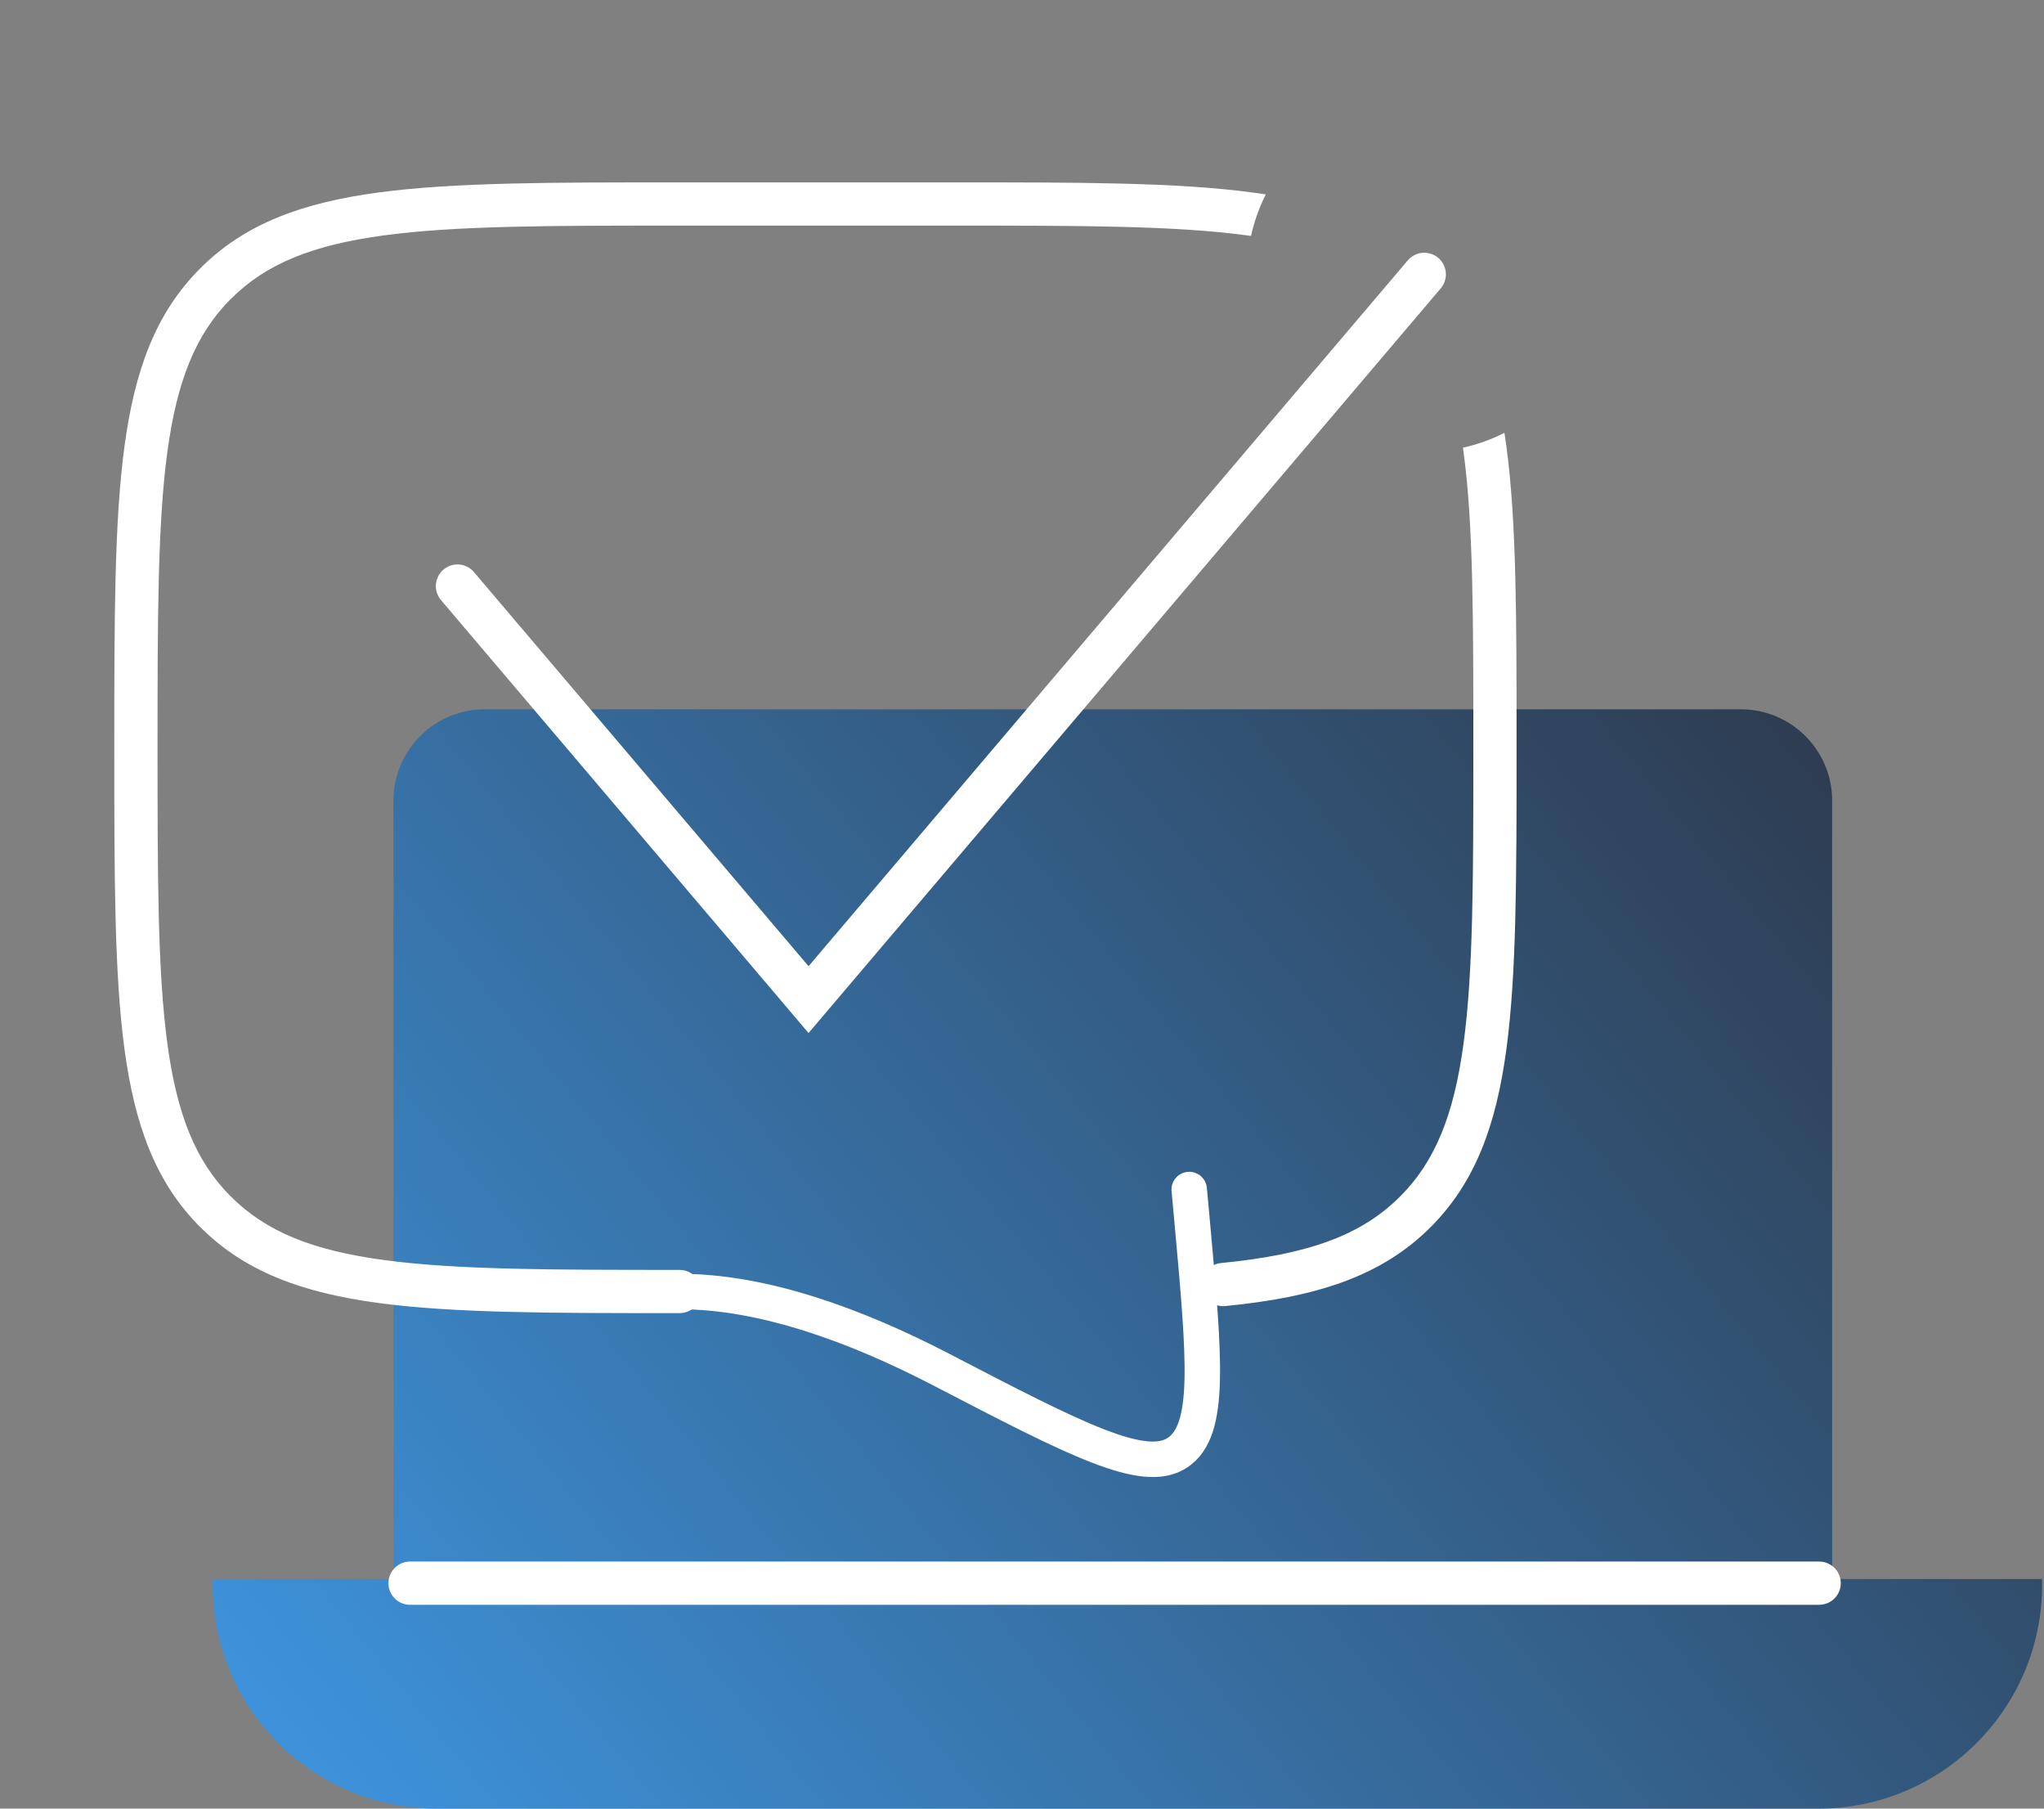
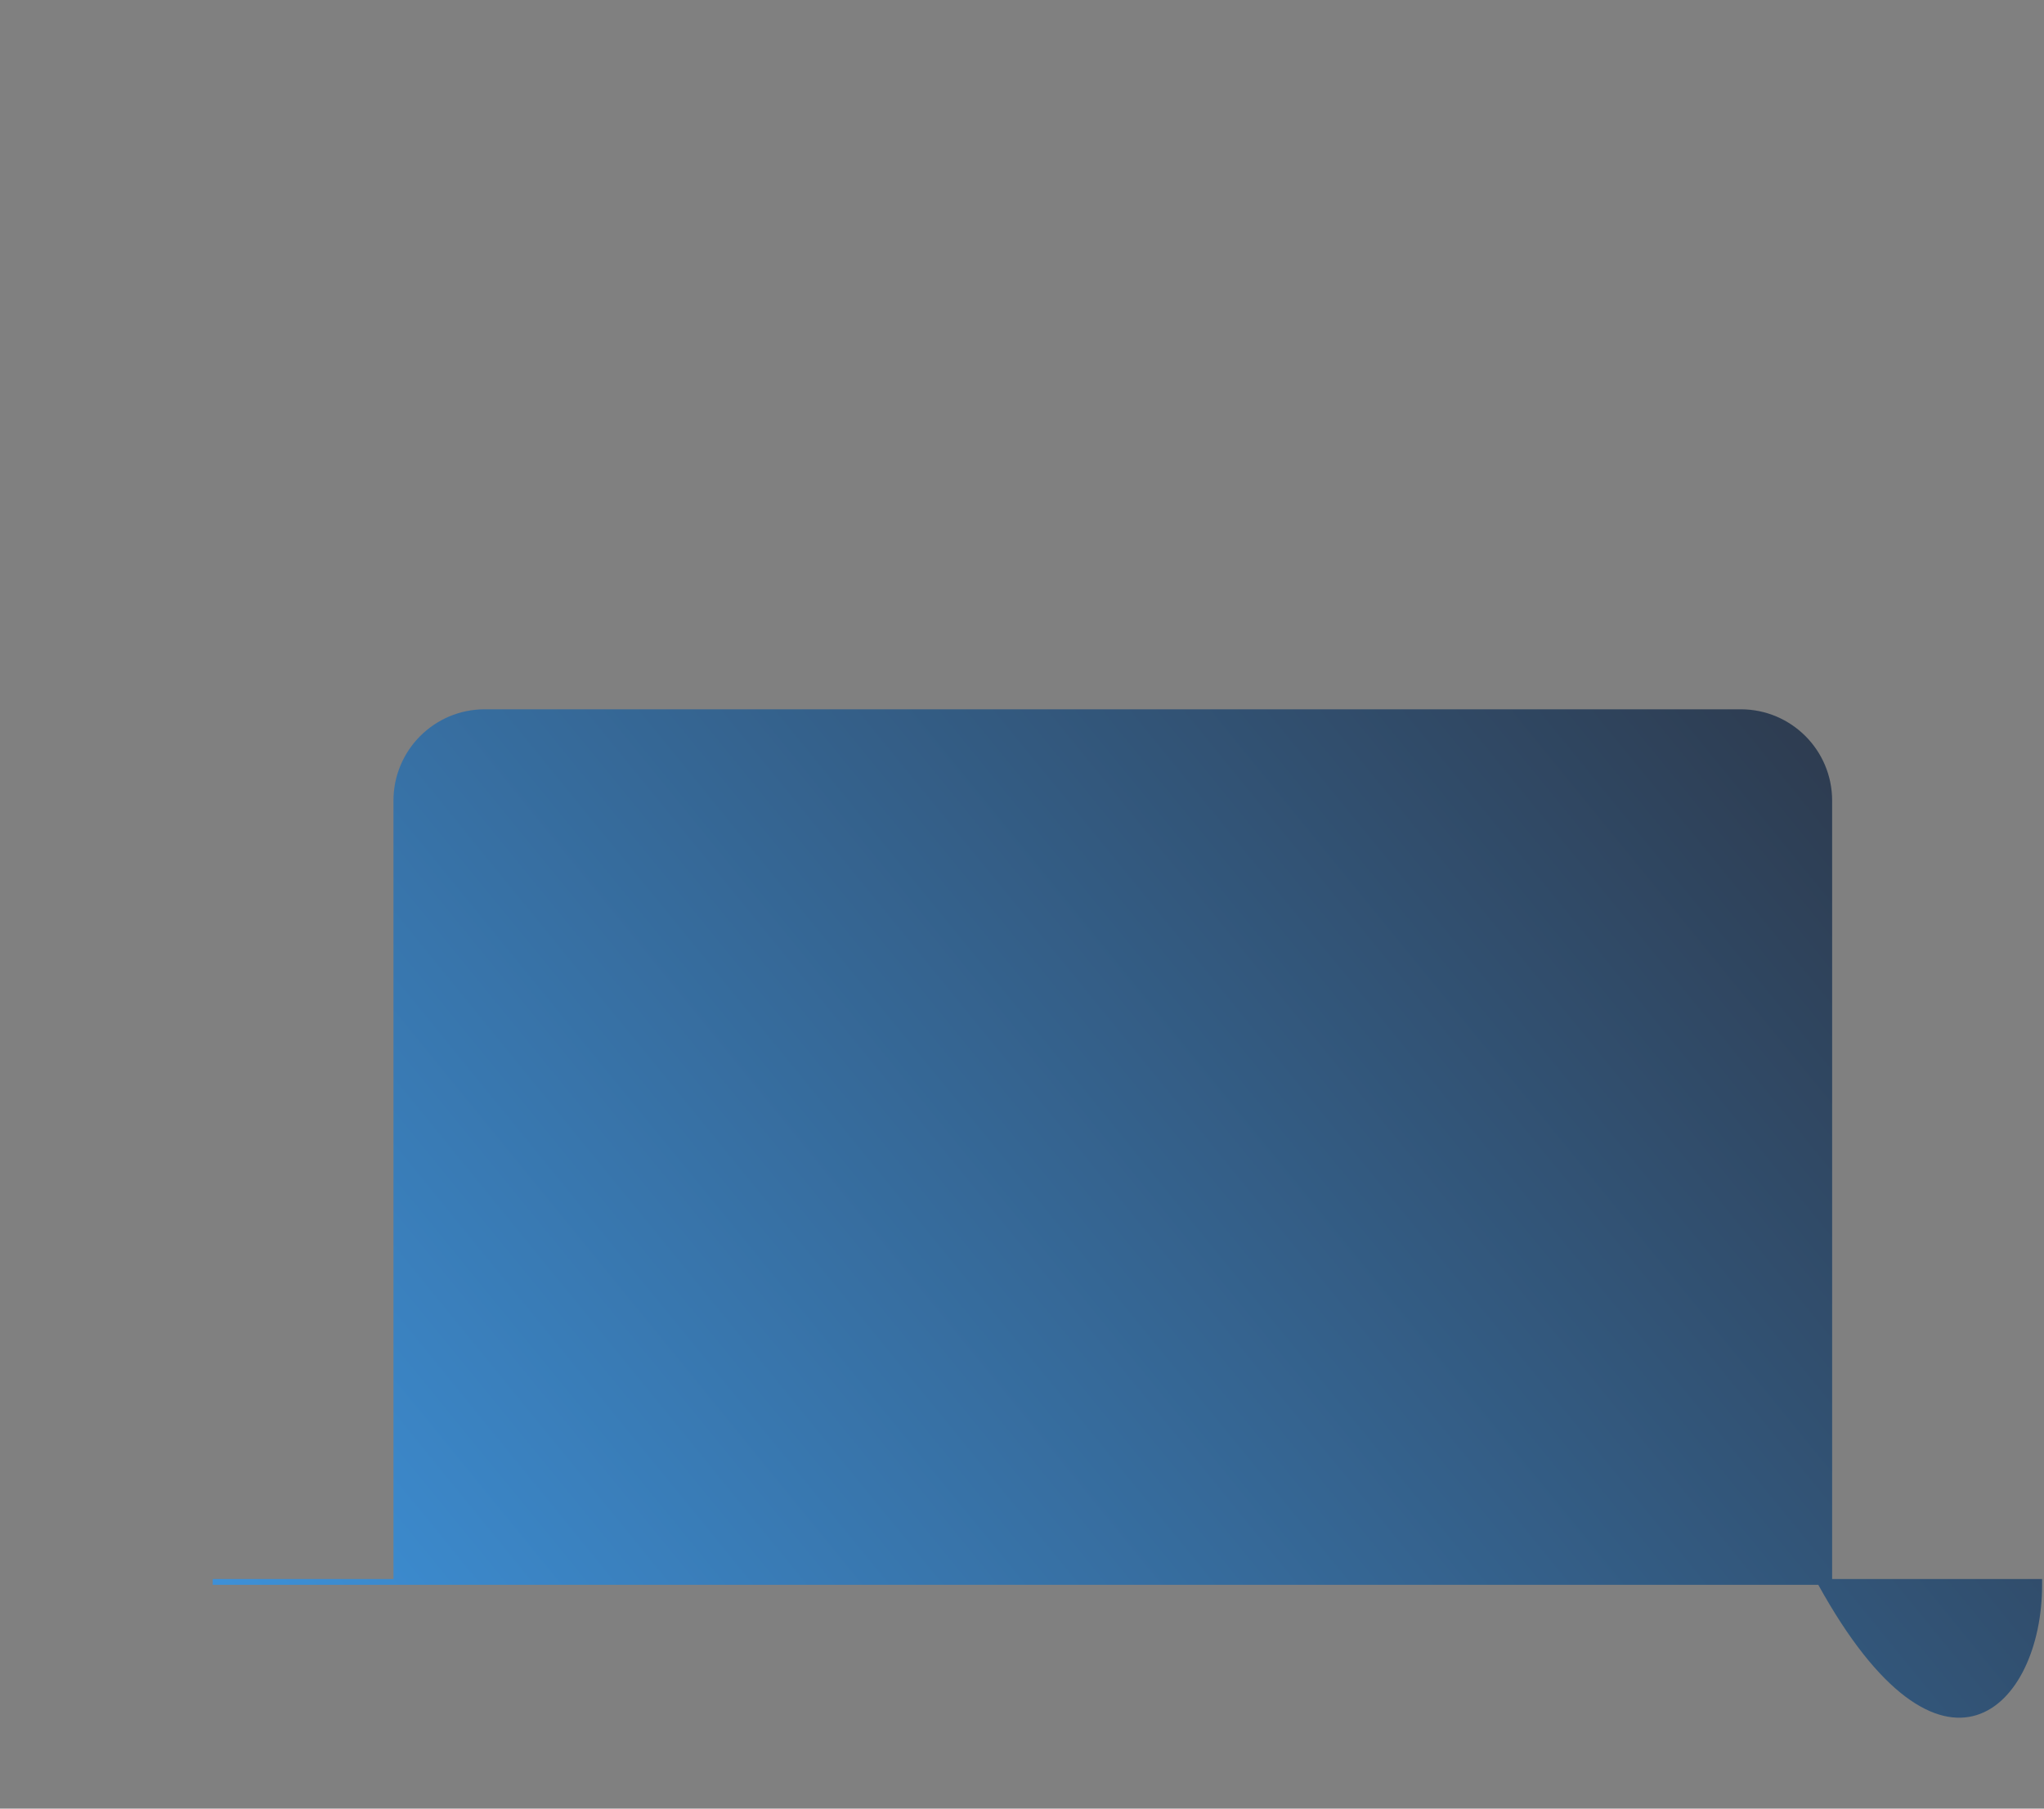
<svg xmlns="http://www.w3.org/2000/svg" width="26" height="23" viewBox="0 0 26 23" fill="none">
  <rect x="0" y="0" width="26" height="23" fill="#808080" stroke="none" />
-   <path fill-rule="evenodd" clip-rule="evenodd" d="M6.166 9.02C5.525 9.02 5.005 9.54 5.005 10.181V20.08H2.706V20.154C2.706 21.726 3.981 23 5.553 23H9.505H19.177H23.129C24.701 23 25.976 21.726 25.976 20.154V20.08H23.305V10.181C23.305 9.54 22.785 9.02 22.143 9.02H6.166Z" fill="url(#paint0_linear_54_4340)" />
-   <path d="M5.216 20.133H23.14" stroke="white" stroke-width="0.55" stroke-linecap="round" />
-   <path d="M8.645 16.424C9.713 16.424 10.89 16.856 11.965 17.413C13.692 18.31 14.555 18.758 14.98 18.472C15.406 18.187 15.325 17.301 15.164 15.53L15.127 15.127" stroke="white" stroke-width="0.451" stroke-linecap="round" stroke-linejoin="round" />
-   <path fill-rule="evenodd" clip-rule="evenodd" d="M19.137 5.504C19.146 5.561 19.154 5.619 19.162 5.678C19.291 6.638 19.291 7.875 19.291 9.487V9.509V9.53C19.291 11.142 19.291 12.379 19.162 13.339C19.032 14.311 18.764 15.039 18.198 15.605L18.003 15.411L18.198 15.605M18.198 15.605C17.567 16.237 16.733 16.497 15.586 16.609C15.435 16.624 15.3 16.513 15.285 16.362C15.271 16.211 15.381 16.076 15.532 16.062C16.632 15.954 17.311 15.715 17.809 15.216L17.809 15.216C18.256 14.77 18.495 14.177 18.617 13.266C18.741 12.347 18.741 11.146 18.741 9.509C18.741 7.871 18.741 6.67 18.617 5.752C18.615 5.732 18.612 5.713 18.609 5.693C18.795 5.652 18.972 5.588 19.137 5.504M18.198 15.605C18.198 15.605 18.198 15.605 18.198 15.605ZM16.101 2.472C16.046 2.464 15.989 2.455 15.932 2.448C14.972 2.319 13.735 2.319 12.123 2.319H12.101H8.644H8.622C7.011 2.319 5.773 2.319 4.814 2.448C3.842 2.578 3.113 2.846 2.548 3.412C1.981 3.978 1.714 4.706 1.583 5.678C1.454 6.638 1.454 7.876 1.454 9.487V9.487V9.509V9.53V9.53C1.454 11.142 1.454 12.379 1.583 13.339C1.714 14.311 1.981 15.039 2.547 15.605L2.742 15.411L2.548 15.605C3.113 16.171 3.842 16.439 4.814 16.57C5.773 16.699 7.011 16.699 8.622 16.699H8.644C8.796 16.699 8.919 16.576 8.919 16.424C8.919 16.272 8.796 16.149 8.644 16.149C7.006 16.149 5.806 16.148 4.887 16.024C3.976 15.902 3.383 15.663 2.937 15.216L2.936 15.216C2.49 14.77 2.251 14.177 2.128 13.266C2.005 12.347 2.004 11.146 2.004 9.509C2.004 7.871 2.005 6.67 2.128 5.752C2.251 4.841 2.49 4.248 2.936 3.801L2.937 3.801C3.383 3.354 3.976 3.115 4.887 2.993C5.806 2.869 7.006 2.869 8.644 2.869H12.101C13.739 2.869 14.94 2.869 15.859 2.993C15.877 2.995 15.895 2.998 15.913 3C15.954 2.815 16.018 2.638 16.101 2.472Z" fill="white" />
-   <path d="M5.819 7.453L10.285 12.712L18.117 3.489" stroke="white" stroke-width="0.55" stroke-linecap="round" />
+   <path fill-rule="evenodd" clip-rule="evenodd" d="M6.166 9.02C5.525 9.02 5.005 9.54 5.005 10.181V20.08H2.706V20.154H9.505H19.177H23.129C24.701 23 25.976 21.726 25.976 20.154V20.08H23.305V10.181C23.305 9.54 22.785 9.02 22.143 9.02H6.166Z" fill="url(#paint0_linear_54_4340)" />
  <defs>
    <linearGradient id="paint0_linear_54_4340" x1="25.976" y1="9.02" x2="5.154" y2="26.002" gradientUnits="userSpaceOnUse">
      <stop stop-color="#2C3342" />
      <stop offset="1" stop-color="#3E97E2" />
    </linearGradient>
  </defs>
</svg>